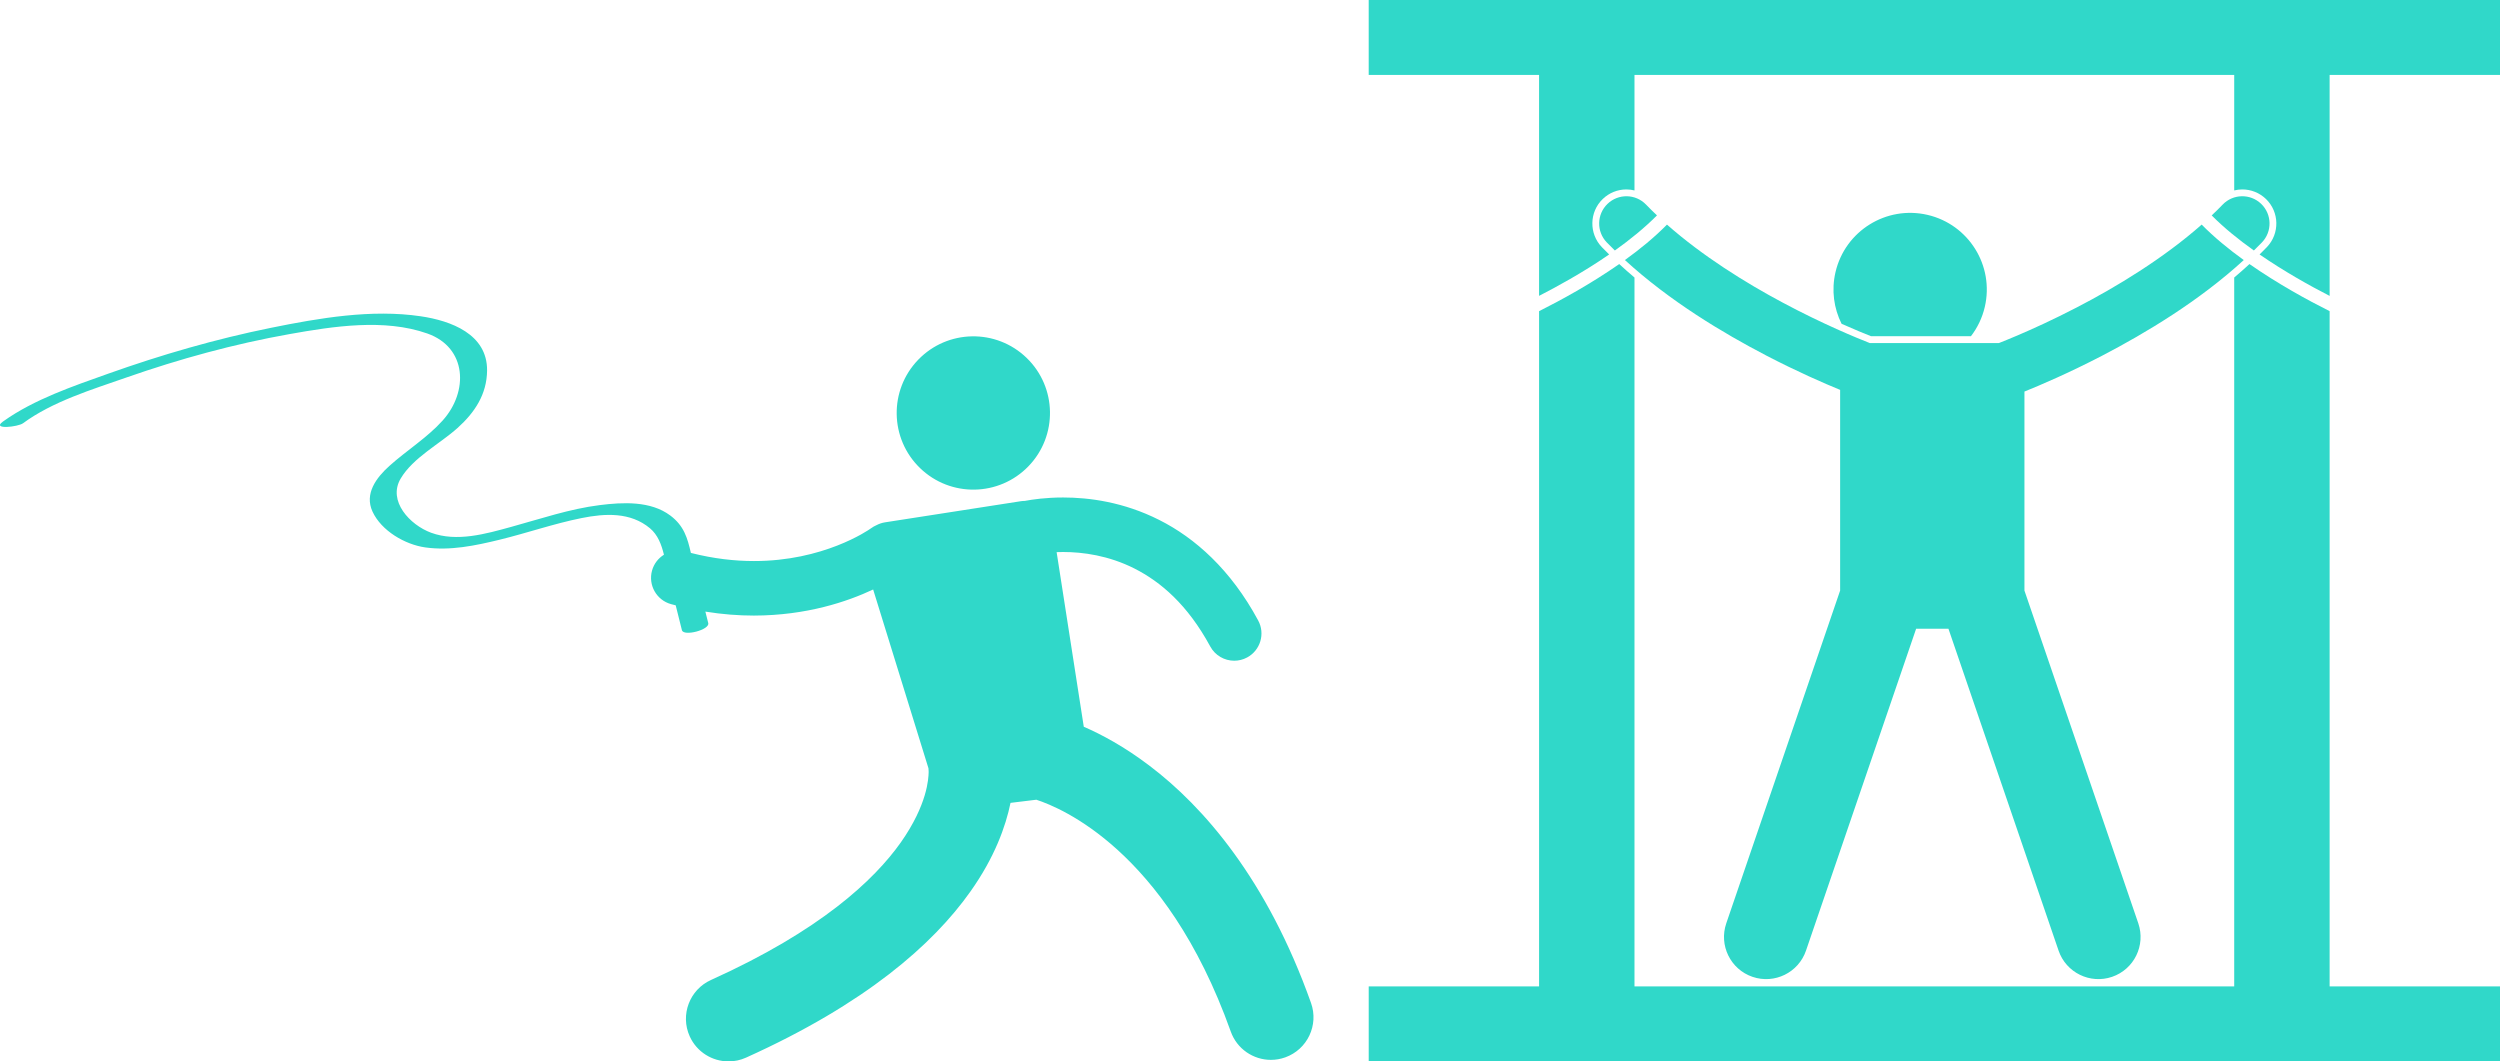
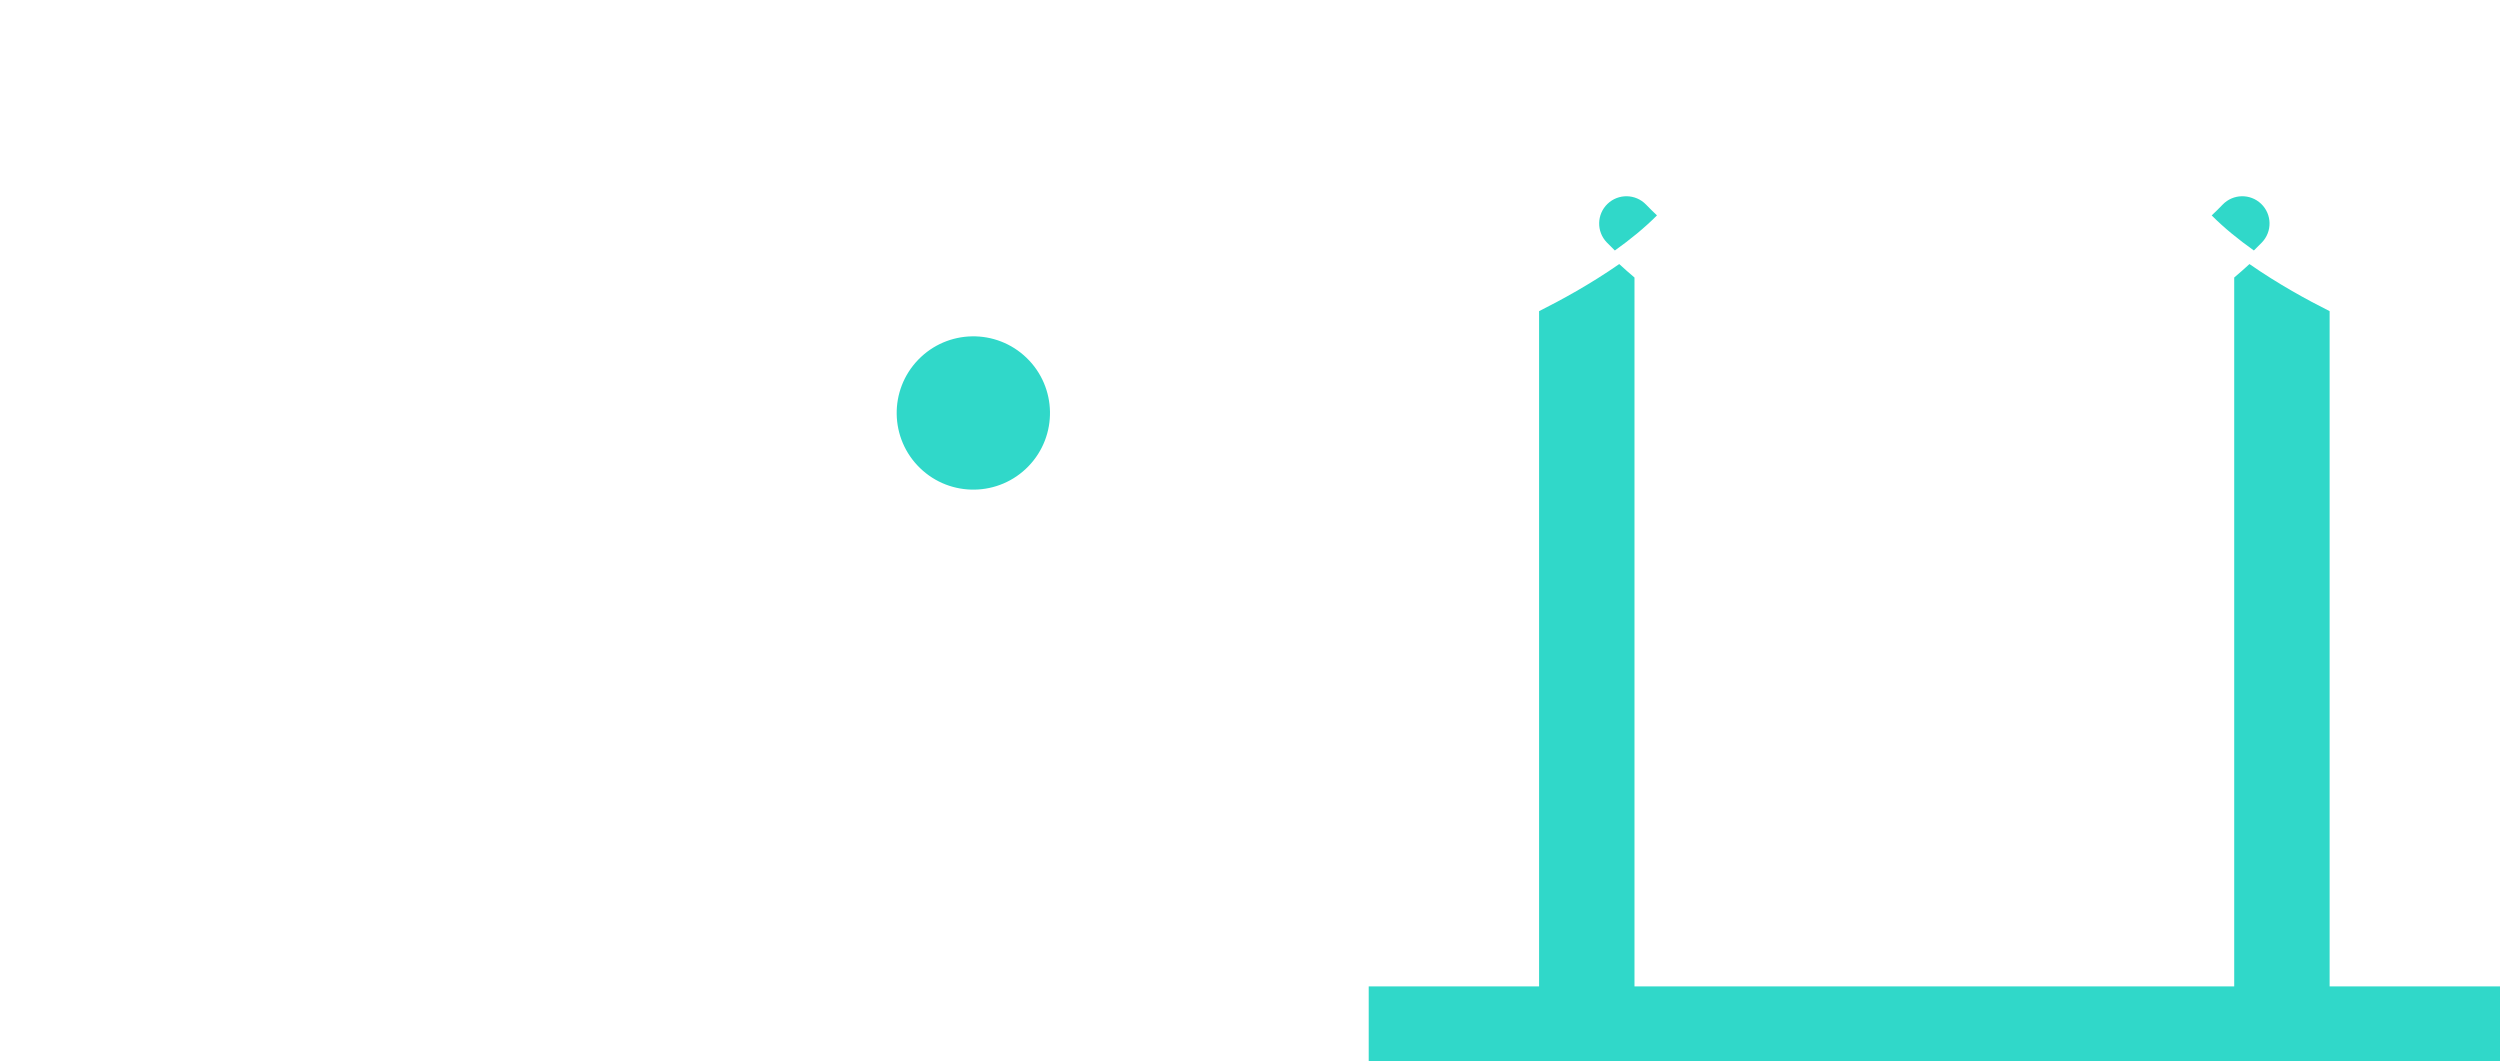
<svg xmlns="http://www.w3.org/2000/svg" fill="#30D8C9" version="1.1" x="0px" y="0px" viewBox="0 0 733.672 311.486" style="enable-background:new 0 0 733.672 311.486;" xml:space="preserve">
  <g>
    <g>
      <ellipse transform="matrix(0.695 -0.719 0.719 0.695 -0.184 242.283)" cx="285.714" cy="121.359" rx="22.495" ry="22.495" />
-       <path d="M372.968,311.038c1.393,0,2.809-0.234,4.197-0.729c6.503-2.318,9.895-9.468,7.578-15.971    c-12.858-36.188-31.518-57.614-47.426-69.643c-7.345-5.572-14.04-9.15-19.26-11.417l-7.969-51.246    c0.607-0.023,1.242-0.037,1.902-0.037c5.77,0,13.356,1.008,20.984,4.87c7.63,3.885,15.505,10.523,22.19,22.836    c1.447,2.679,4.202,4.2,7.046,4.2c1.284,0,2.586-0.31,3.795-0.963c3.888-2.102,5.337-6.956,3.237-10.843    c-8.045-14.948-18.599-24.262-29.054-29.512c-10.455-5.278-20.608-6.587-28.198-6.587c-5.01,0.002-8.934,0.566-11.252,1.007    c-0.377,0.005-0.756,0.027-1.14,0.086l-39.865,6.198c-0.903,0.141-1.744,0.433-2.51,0.835c-0.564,0.244-1.111,0.549-1.624,0.934    l-0.002-0.002l-0.012,0.008c-0.922,0.674-14.04,9.62-34.34,9.586c-5.601,0-11.781-0.677-18.49-2.381    c-0.987-4.313-1.993-7.944-6.041-10.979c-5.784-4.337-13.923-3.903-20.68-3.057c-8.851,1.109-17.443,4.041-26.012,6.394    c-7.471,2.052-15.932,4.502-23.516,1.711c-6.184-2.276-12.819-9.313-8.915-15.899c3.649-6.157,11.459-10.142,16.689-14.841    c5.062-4.548,8.605-9.905,8.668-16.86c0.097-10.696-10.626-14.613-19.486-15.922c-14.43-2.133-29.79,0.524-43.925,3.387    c-16.24,3.289-32.225,7.922-47.829,13.479c-10.31,3.671-21.633,7.501-30.646,13.895c-0.094,0.069-0.187,0.138-0.281,0.207    c-3.231,2.377,4.52,1.5,5.972,0.432c8.706-6.404,20.217-9.888,30.284-13.41c15.619-5.465,31.697-9.877,47.994-12.771    c12.809-2.275,27.761-4.609,40.372-0.165c11.704,4.124,12.118,17.097,4.501,25.545c-4.58,5.08-10.53,8.74-15.597,13.292    c-3.849,3.457-7.42,8.156-4.976,13.441c2.604,5.63,9.52,9.653,15.46,10.497c7.287,1.036,14.715-0.52,21.776-2.242    c8.079-1.971,15.96-4.727,24.121-6.368c6.916-1.391,14.351-1.787,20.068,2.999c2.29,1.917,3.37,4.77,4.095,7.759    c-1.652,1.025-2.942,2.645-3.498,4.667c-1.172,4.26,1.331,8.665,5.591,9.837c0.456,0.126,0.905,0.231,1.359,0.349    c0.608,2.428,1.215,4.855,1.823,7.283c0.48,1.917,8.221-0.099,7.728-2.07c-0.281-1.124-0.562-2.247-0.843-3.37    c4.993,0.808,9.756,1.166,14.238,1.165c15.467-0.026,27.469-4.109,35-7.657l16.236,52.484c0.012,0.252,0.017,0.504,0.044,0.758    c0.003,0.055,0.008,0.178,0.008,0.368c-0.042,1.83-0.333,9.468-8.154,20.597c-7.849,11.099-23.646,25.917-55.713,40.386    c-6.292,2.838-9.094,10.242-6.256,16.536c2.086,4.625,6.639,7.363,11.404,7.363c1.718,0,3.464-0.356,5.132-1.108    c35.044-15.798,54.859-33.203,65.846-48.744c7.116-10.02,10.363-19.154,11.766-26.019l7.578-0.923    c3.844,1.256,13.115,4.995,23.814,14.694c10.96,9.965,23.557,26.216,33.246,53.344    C363.016,307.846,367.83,311.038,372.968,311.038z" />
    </g>
    <g>
-       <path d="M472.233,74.681c-0.727-0.714-1.439-1.431-2.133-2.15c-3.825-3.977-3.705-10.318,0.267-14.142    c1.871-1.801,4.334-2.796,6.934-2.796c0.812,0,1.604,0.106,2.371,0.292V22h176v33.885c0.767-0.186,1.559-0.292,2.37-0.292    c2.6,0,5.062,0.995,6.935,2.796c3.972,3.826,4.091,10.168,0.27,14.141c-0.694,0.719-1.406,1.436-2.133,2.149    c7.092,4.885,14.547,9.073,20.558,12.159V22h50V0H401.672v22h49.999v64.826c2.758-1.415,5.809-3.05,9.001-4.887    C464.442,79.778,468.391,77.332,472.233,74.681z" />
-       <path d="M565.672,63.06c-12.099-2.816-24.193,4.709-27.012,16.809c-1.237,5.314-0.478,10.626,1.785,15.153    c3.814,1.7,6.831,2.932,8.643,3.647h29.322c1.897-2.468,3.315-5.367,4.067-8.597C585.296,77.972,577.769,65.878,565.672,63.06z" />
-       <path d="M476.859,76.315c13.101,12.008,28.683,21.363,41.628,28.101c9.067,4.701,16.839,8.08,21.536,10.006v58.889l-33.416,97.662    c-2.209,6.461,1.238,13.49,7.697,15.699c6.459,2.211,13.49-1.233,15.701-7.693l32.321-94.462h9.484l32.321,94.462    c2.211,6.46,9.242,9.904,15.701,7.693c6.459-2.209,9.906-9.238,7.697-15.699l-33.415-97.658v-58.402    c4.498-1.812,12.849-5.365,22.74-10.494c12.945-6.738,28.525-16.095,41.626-28.101c-4.443-3.198-8.694-6.684-12.354-10.407    c-11.215,9.905-25.005,18.287-36.641,24.303c-6.935,3.6-13.1,6.387-17.504,8.264c-2.199,0.937-3.961,1.647-5.156,2.117    c-0.079,0.03-0.148,0.058-0.222,0.086c-0.073-0.002-0.144-0.011-0.219-0.011h-37.678c-3.74-1.465-13.724-5.557-25.487-11.841    c-11.044-5.883-23.631-13.749-34.01-22.917C485.553,69.633,481.302,73.119,476.859,76.315z" />
      <path d="M486.267,63.21c-1.098-1.042-2.174-2.094-3.203-3.166c-3.065-3.183-8.13-3.277-11.31-0.213    c-3.182,3.063-3.277,8.128-0.213,11.312c0.775,0.803,1.567,1.591,2.366,2.372C478.398,70.316,482.672,66.84,486.267,63.21z" />
      <path d="M661.442,73.51c0.798-0.78,1.589-1.566,2.362-2.367c3.064-3.184,2.968-8.247-0.214-11.312    c-3.183-3.065-8.246-2.97-11.311,0.214c-1.032,1.075-2.112,2.129-3.213,3.174C652.664,66.85,656.948,70.315,661.442,73.51z" />
      <path d="M733.672,289.486h-50V91.315c-3.25-1.631-7.019-3.619-10.999-5.907c-4.07-2.349-8.354-5.006-12.526-7.914    c-1.438,1.326-2.926,2.645-4.475,3.954v208.039h-176V81.449c-1.55-1.31-3.037-2.629-4.476-3.956    c-4.172,2.908-8.457,5.565-12.527,7.914c-3.977,2.288-7.747,4.276-10.996,5.907v198.172h-49.999v22h331.999V289.486z" />
    </g>
  </g>
</svg>